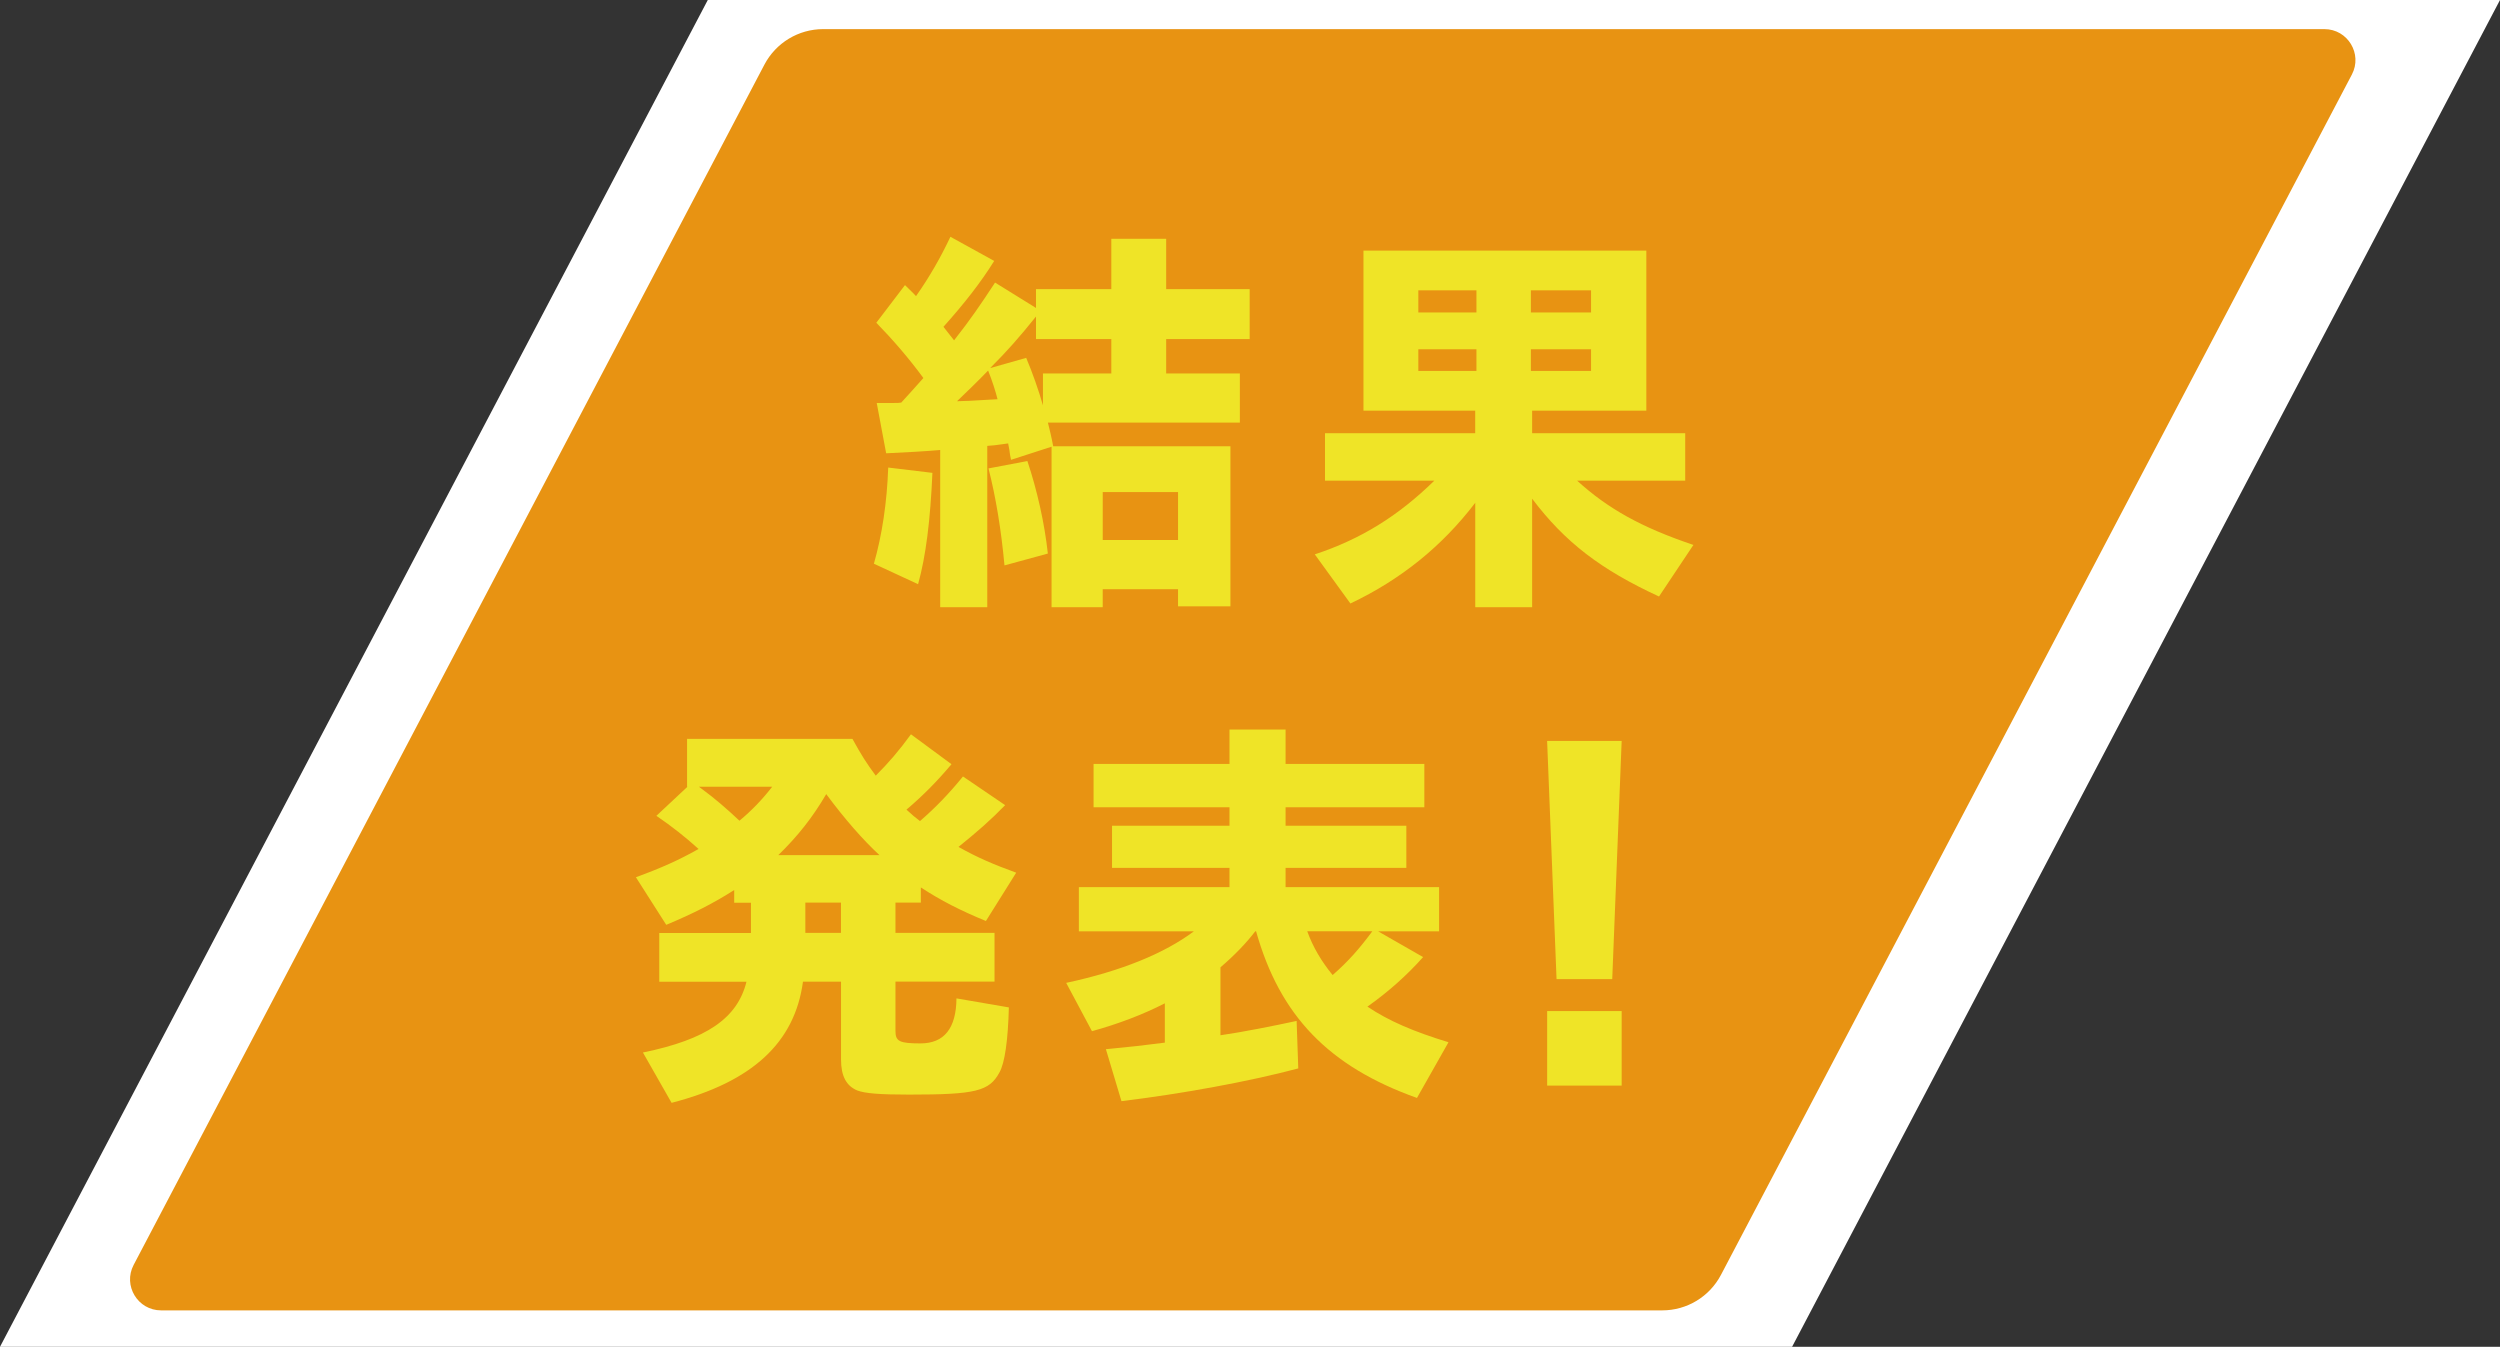
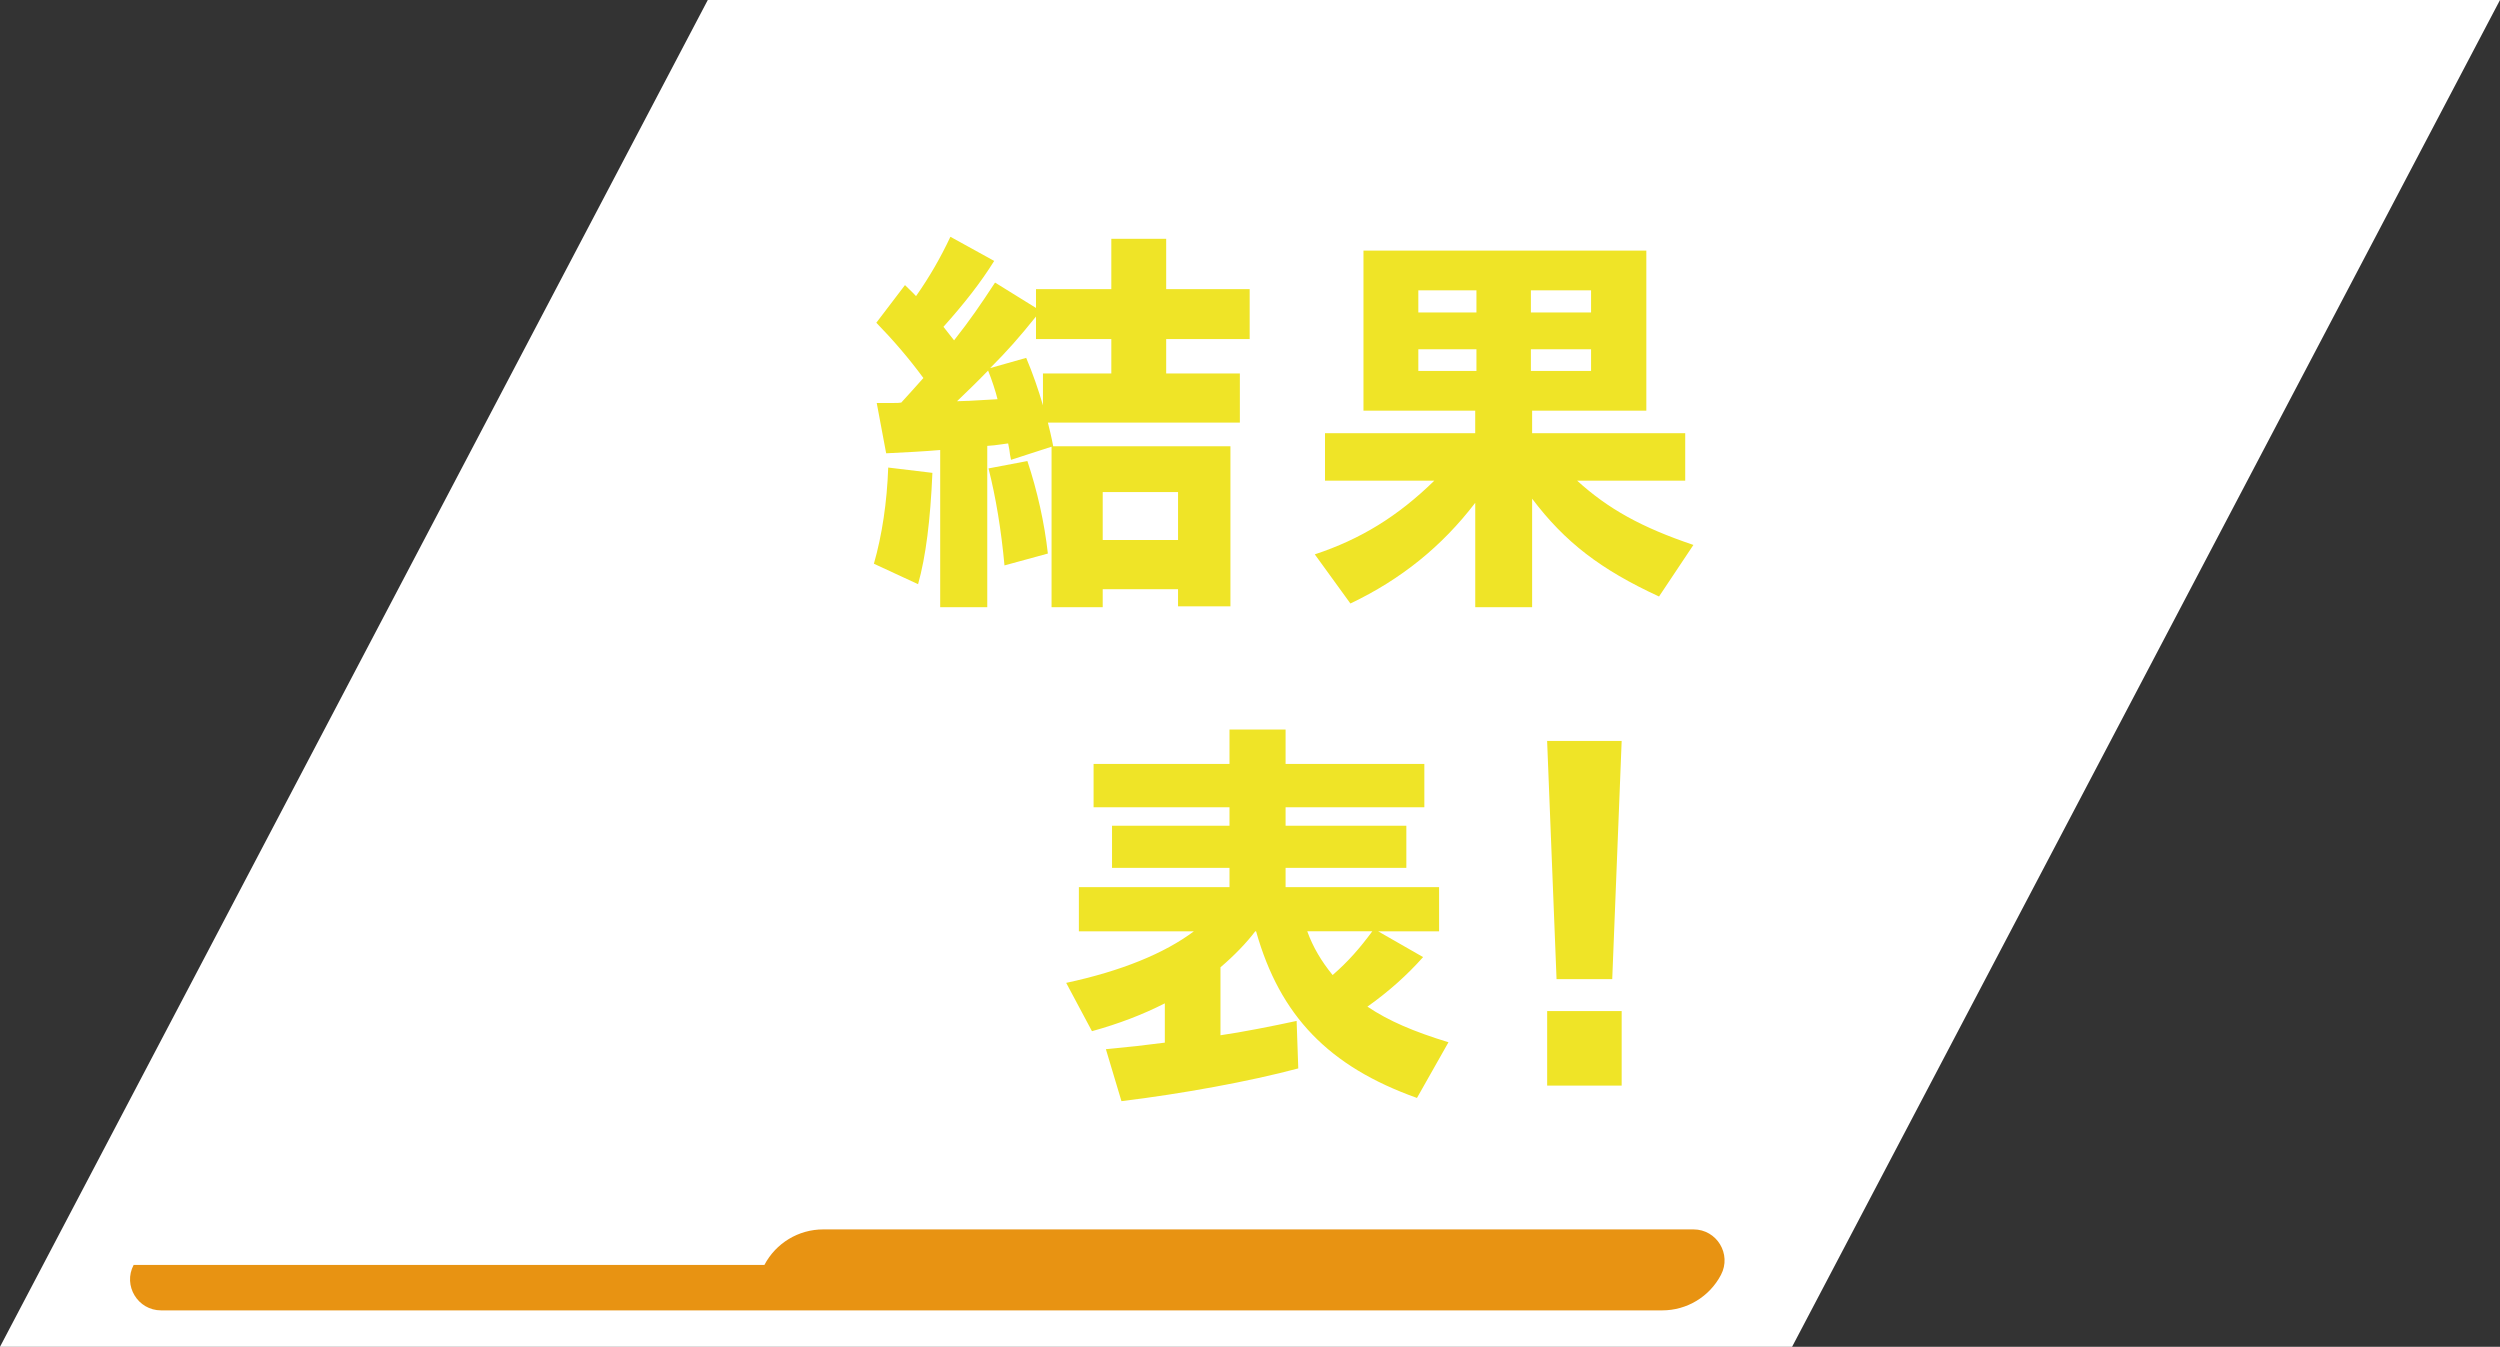
<svg xmlns="http://www.w3.org/2000/svg" id="b" data-name="レイヤー 2" width="607" height="327" viewBox="0 0 607 327">
  <rect x="0" y="0" width="607" height="327" fill="#333333" stroke="none" />
  <g id="c" data-name="Layout">
    <g>
      <polygon points="0 327 435.12 327 607 0 171.85 0 0 327" style="fill: #fff;" />
-       <path d="M39.12,318.16H403.59c5.99,0,11.48-3.32,14.26-8.62L571.03,18.11c2.64-5.02-1-11.04-6.67-11.04H199.87c-5.99,0-11.48,3.32-14.27,8.62L32.45,307.12c-2.64,5.02,1,11.04,6.67,11.04Z" style="fill: #e89312;" />
+       <path d="M39.12,318.16H403.59c5.99,0,11.48-3.32,14.26-8.62c2.64-5.02-1-11.04-6.67-11.04H199.87c-5.99,0-11.48,3.32-14.27,8.62L32.45,307.12c-2.64,5.02,1,11.04,6.67,11.04Z" style="fill: #e89312;" />
      <g>
        <path d="M212.18,136.88c1.99-6.96,3.18-14.91,3.48-23.36l10.73,1.29c-.5,11.53-1.59,20.27-3.48,27.03l-10.73-4.97Zm19.48-54.26c3.98-5.07,6.36-8.55,9.94-14.01l9.94,6.16v-4.57h18.29v-12.22h13.32v12.22h20.27v12.12h-20.27v8.35h17.89v11.93h-46.61c.3,1.19,.89,3.58,1.29,5.76h43.03v38.86h-12.72v-4.17h-18.29v4.37h-12.42v-38.96l-9.84,3.18c-.2-.8-.3-1.59-.4-2.39l-.3-1.59c-3.48,.5-3.68,.5-5.07,.6v39.16h-11.43v-38.16c-3.38,.3-8.75,.6-13.12,.8l-2.29-12.22h4.17c.99,0,1.09,0,1.79-.1,1.89-2.09,3.28-3.58,5.37-5.96-3.58-4.87-7.45-9.34-11.43-13.42l6.96-9.14c1.39,1.39,1.79,1.69,2.68,2.68,3.28-4.67,5.96-9.34,8.35-14.41l10.63,5.86c-3.28,5.27-7.26,10.34-12.32,16l2.58,3.28Zm3.48,14.71c1.39-.1,1.69-.1,7.06-.4-.4-1.69-1.39-4.77-2.29-6.96-2.98,3.08-4.67,4.67-7.55,7.45l2.78-.1Zm8.75,39.95c-.8-8.65-2.09-16.5-3.88-23.55l9.44-1.79c2.39,7.16,4.17,15.11,4.97,22.46l-10.53,2.88Zm7.65-60.43c-4.07,5.07-6.96,8.35-11.13,12.52l8.75-2.48c1.49,3.48,3.08,8.05,4.07,11.53v-7.75h16.6v-8.35h-18.29v-5.47Zm34.49,54.26v-11.63h-18.29v11.63h18.29Z" style="fill: #efe427;" />
        <path d="M331.05,99.71V60.85h68.68v38.86h-27.73v5.47h37.17v11.53h-26.24c7.55,6.86,15.6,11.33,28.23,15.6l-8.35,12.52c-14.21-6.56-22.86-13.22-30.81-23.75v26.34h-13.81v-25.34c-8.05,10.53-17.99,18.59-30.31,24.45l-8.65-11.93c11.13-3.68,20.17-9.24,29.02-17.89h-26.54v-11.53h36.47v-5.47h-27.13Zm27.43-29.22h-14.11v5.37h14.11v-5.37Zm0,14.31h-14.11v5.27h14.11v-5.27Zm27.83-8.94v-5.37h-14.61v5.37h14.61Zm0,14.21v-5.27h-14.61v5.27h14.61Z" style="fill: #efe427;" />
-         <path d="M154.4,212.99c6.26-2.29,10.44-4.17,15.21-6.86-3.18-2.88-6.46-5.47-10.24-8.05l7.55-7.06h-.1v-11.63h40.15c2.19,3.98,3.38,5.86,5.66,8.94,3.08-3.08,5.66-6.06,8.55-10.04l9.84,7.26c-3.58,4.27-7.06,7.75-10.93,11.03,1.29,1.19,2.09,1.89,3.28,2.78,3.78-3.28,6.96-6.56,10.44-10.83l10.24,6.96c-3.48,3.58-6.76,6.46-11.33,10.14,4.57,2.58,8.55,4.27,14.01,6.26l-7.35,11.73c-6.26-2.58-10.93-4.97-15.8-8.15v3.68h-6.16v7.35h24.05v11.83h-24.05v12.03c0,2.48,.99,2.98,6.06,2.98q8.65,0,8.75-10.93l12.72,2.19c-.2,7.95-.99,13.52-2.29,15.8-2.48,4.57-5.76,5.37-21.96,5.37-7.25,0-10.63-.3-12.52-.99-2.68-1.09-3.98-3.48-3.98-7.55v-18.88h-9.24c-1.99,14.81-12.32,24.35-31.9,29.42l-6.96-12.22c15.5-3.18,22.96-8.35,25.14-17.19h-21.17v-11.83h22.26v-7.35h-4.07v-3.08c-4.97,3.18-10.04,5.76-16.5,8.45l-7.35-11.53Zm16.1-21.37c2.98,2.19,5.76,4.57,9.04,7.65,2.98-2.48,5.57-5.17,7.95-8.25h-17.79l.4,.3,.4,.3Zm43.03,16c-3.98-3.68-8.35-8.65-12.92-14.81-3.38,5.76-6.86,10.14-11.63,14.81h24.55Zm-17.99,18.88h8.65v-7.35h-8.65v7.35Z" style="fill: #efe427;" />
        <path d="M304.78,226.11c-2.09,2.78-5.17,5.96-8.45,8.75v16.5c4.97-.7,13.02-2.29,18.49-3.48l.4,11.53c-11.93,3.18-28.23,6.16-42.93,7.95l-3.78-12.62c7.26-.7,8.05-.8,14.31-1.59v-9.54c-5.47,2.78-11.23,4.97-17.69,6.76l-6.26-11.73c13.42-2.88,23.85-7.16,31.01-12.52h-27.93v-10.73h36.57v-4.67h-28.52v-10.24h28.52v-4.47h-33v-10.53h33v-8.35h13.62v8.35h33.69v10.53h-33.69v4.47h29.32v10.24h-29.32v4.67h37.27v10.73h-14.81l10.93,6.26c-3.88,4.37-8.45,8.45-13.52,12.03,5.17,3.48,11.23,6.06,19.68,8.65l-7.65,13.52c-21.47-7.65-33.29-19.98-39.06-40.45h-.2Zm12.62,0c1.39,3.88,3.48,7.35,6.16,10.63,3.78-3.28,6.56-6.46,9.64-10.63h-15.8Z" style="fill: #efe427;" />
        <path d="M393.74,179.9l-2.29,57.84h-13.52l-2.29-57.84h18.09Zm0,65.59v18.09h-18.09v-18.09h18.09Z" style="fill: #efe427;" />
      </g>
    </g>
  </g>
</svg>